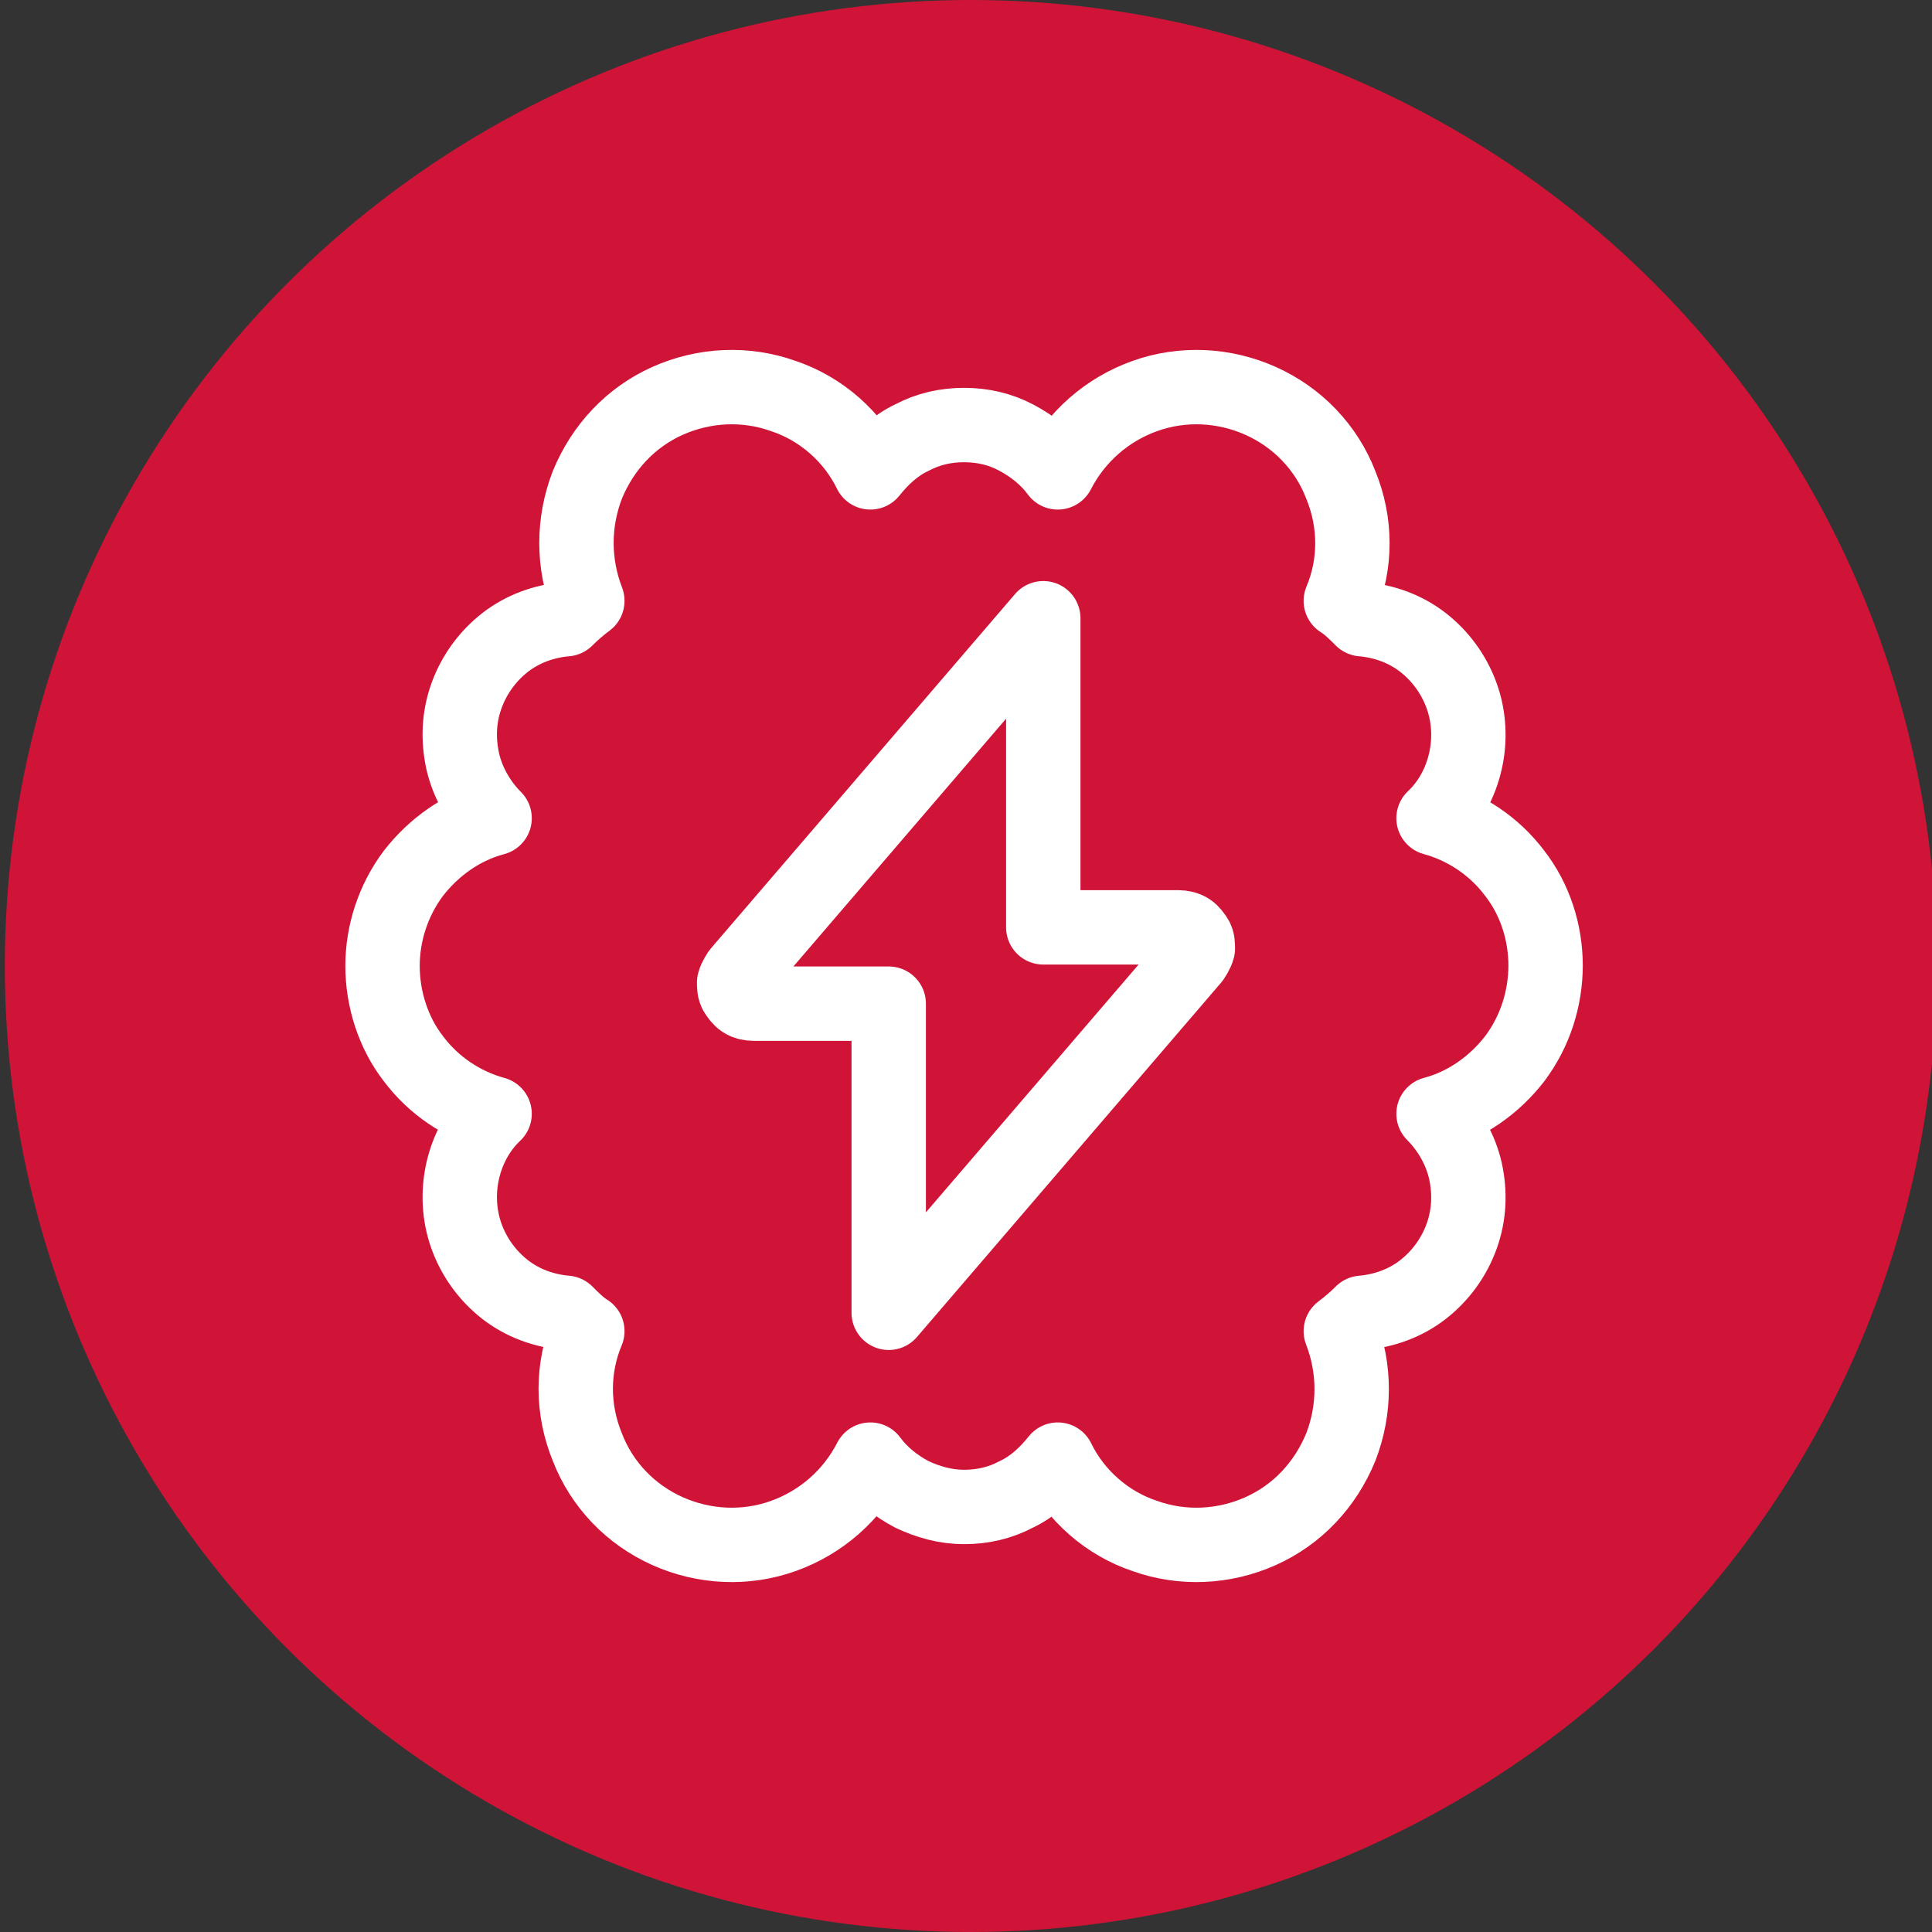
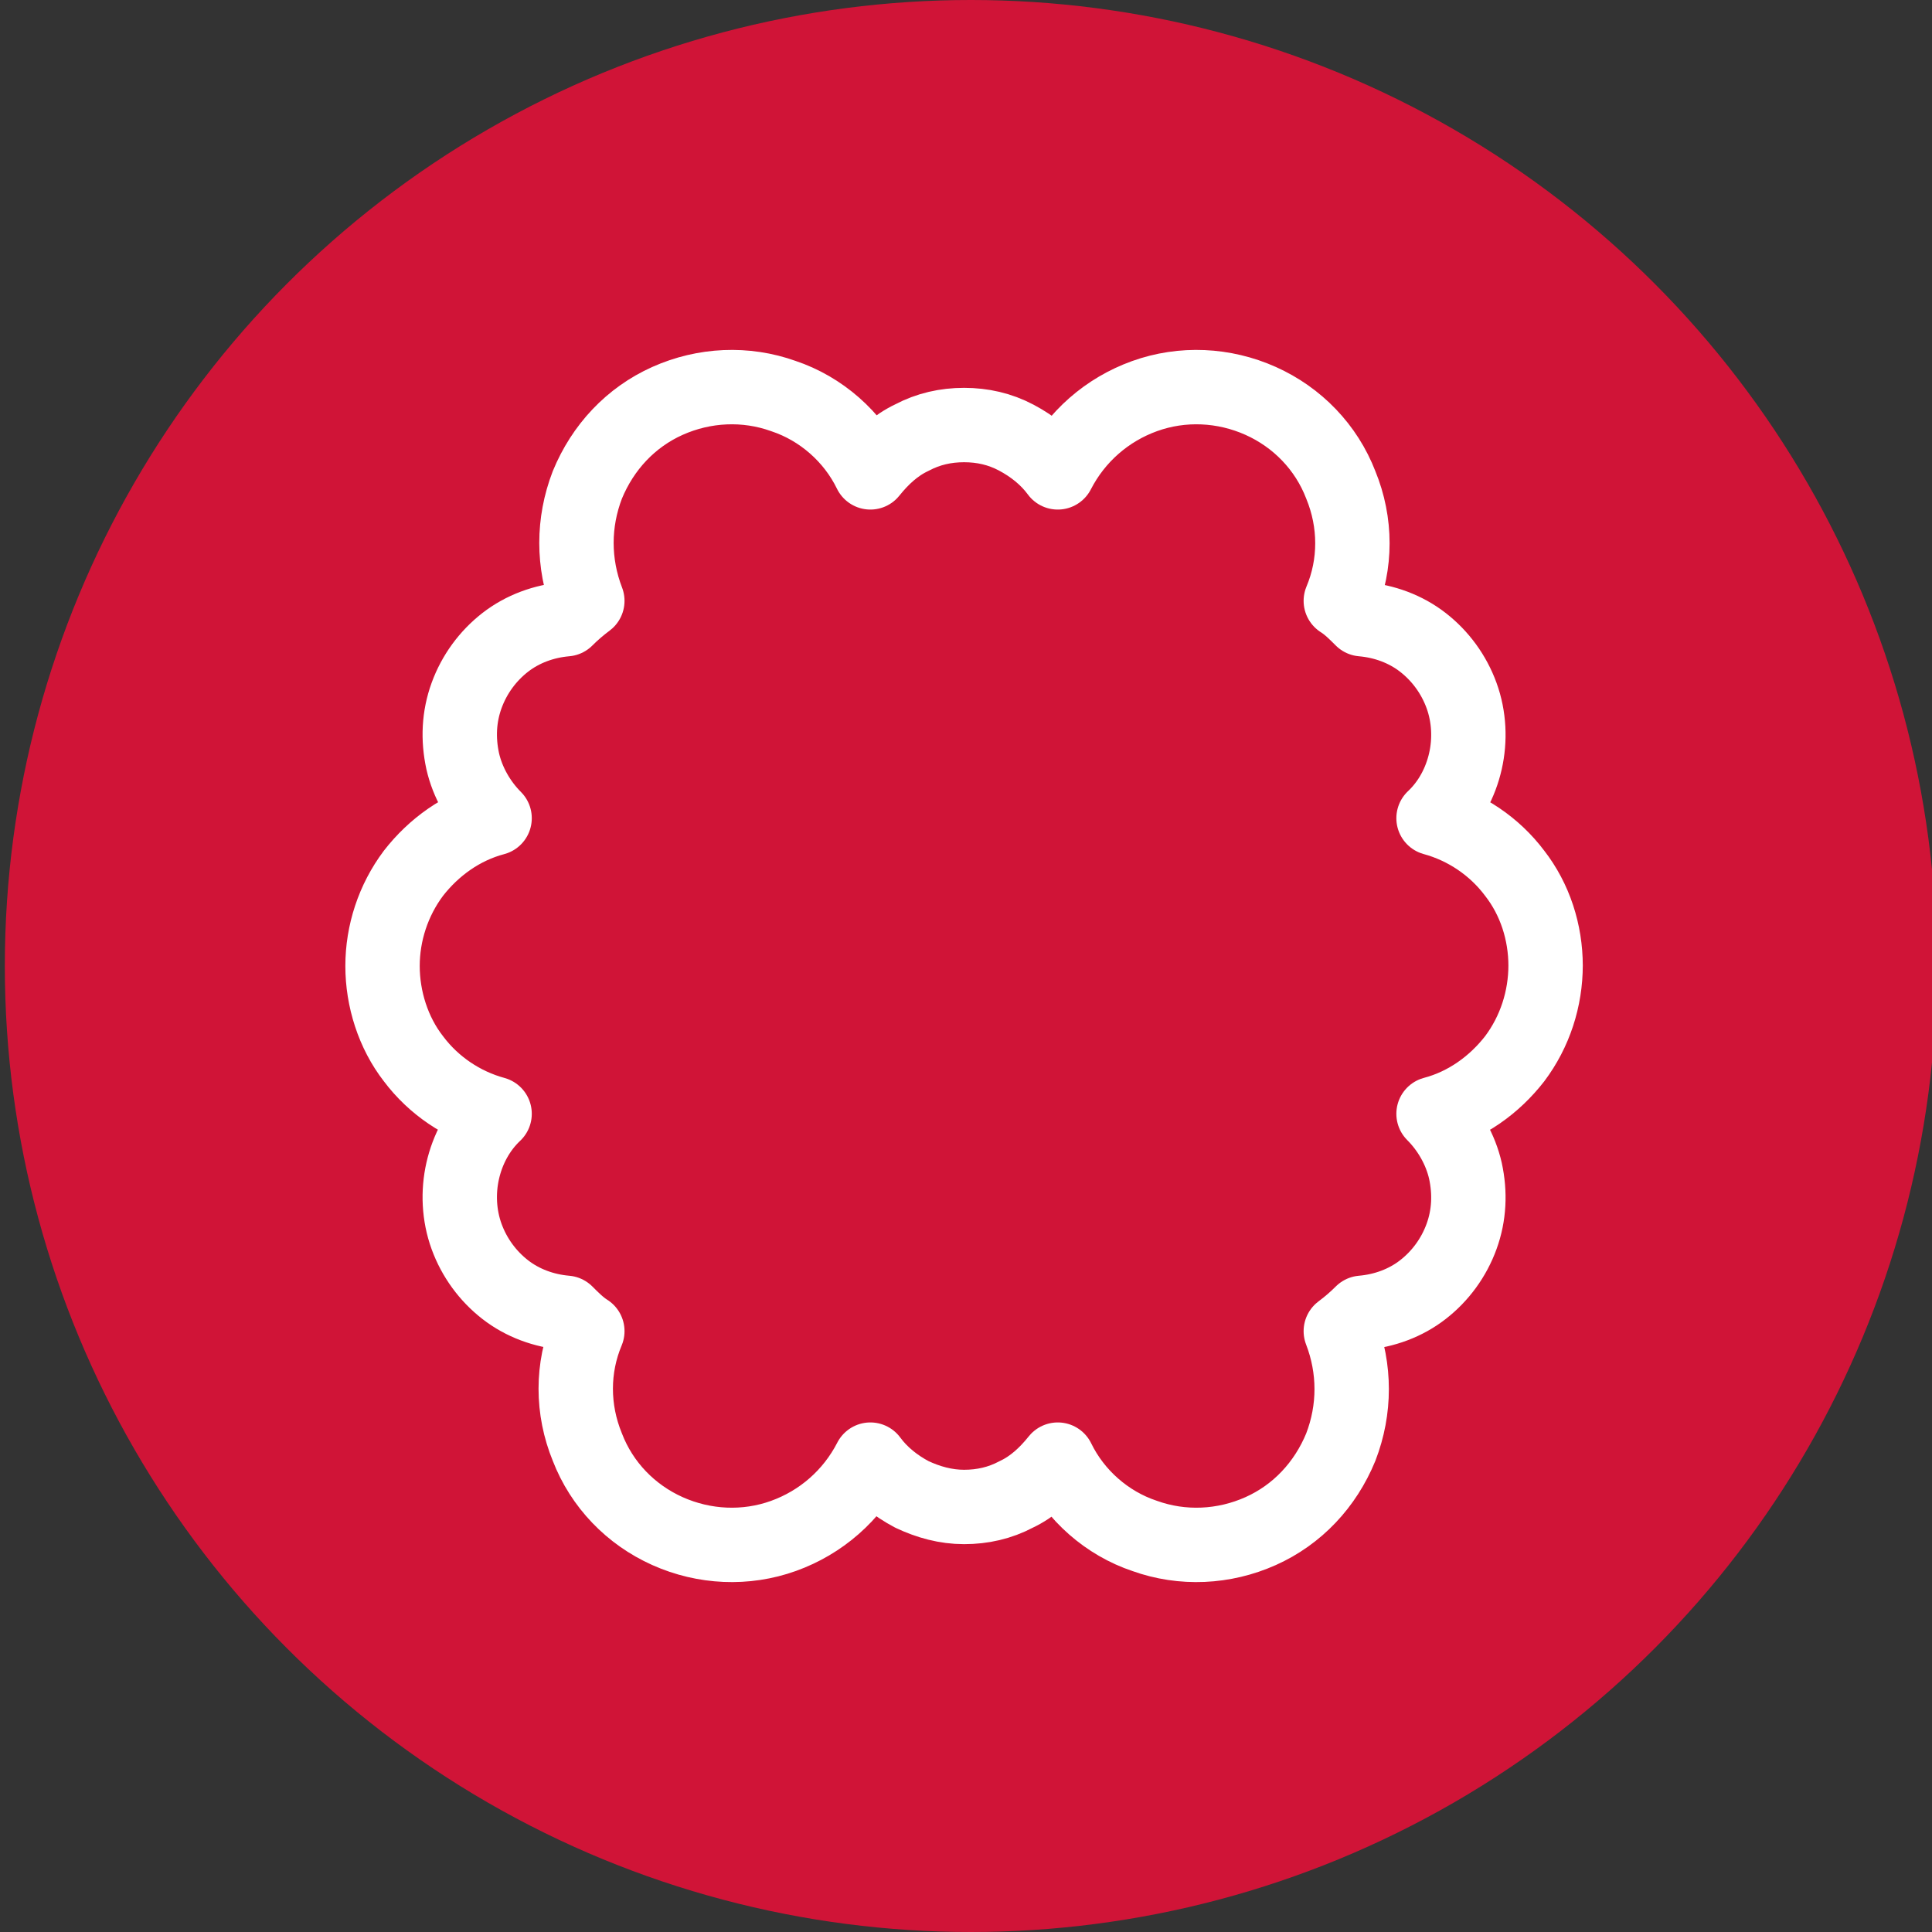
<svg xmlns="http://www.w3.org/2000/svg" id="_Слой_1" viewBox="0 0 20 20" width="100" height="100">
  <rect x="0" y="0" width="20" height="20" fill="#333333" stroke="none" />
  <defs>
    <style>.cls-1{fill:#d01437;stroke-width:0px;}.cls-2{fill:none;stroke:#fff;stroke-linecap:round;stroke-linejoin:round;stroke-width:.77px;}</style>
  </defs>
  <circle class="cls-1" cx="10.05" cy="10" r="10" />
  <path class="cls-2" d="M16,10c0-.35-.11-.69-.32-.96-.21-.28-.51-.48-.84-.57.17-.16.28-.37.33-.59.05-.22.04-.46-.04-.68-.08-.22-.22-.41-.4-.55-.18-.14-.4-.22-.63-.24-.07-.07-.14-.14-.22-.19.16-.38.16-.81,0-1.2-.15-.39-.45-.7-.83-.87s-.81-.19-1.2-.05c-.39.14-.71.42-.9.79-.11-.15-.26-.27-.43-.36s-.35-.13-.54-.13-.37.04-.54.13c-.17.08-.31.21-.43.36-.18-.37-.51-.66-.9-.79-.39-.14-.82-.12-1.2.05-.38.17-.67.48-.83.87-.15.39-.15.81,0,1.2-.08.06-.15.12-.22.19-.23.02-.45.1-.63.24-.18.14-.32.33-.4.55-.08.22-.09.45-.04.68.05.22.17.43.33.59-.34.09-.63.3-.84.57-.21.28-.32.62-.32.96s.11.69.32.96c.21.28.51.48.84.57-.17.16-.28.37-.33.59-.05.22-.04.46.04.68.08.22.22.41.4.55.18.14.4.22.63.24.07.07.14.14.22.19-.16.38-.16.81,0,1.2.15.39.45.7.83.87.38.17.81.19,1.2.05.39-.14.71-.42.9-.79.11.15.26.27.43.36.17.08.35.13.54.13s.37-.04.54-.13c.17-.08.31-.21.43-.36.18.37.51.66.9.79.39.14.82.12,1.2-.05s.67-.48.83-.87c.15-.39.15-.81,0-1.2.08-.06.15-.12.22-.19.23-.02.45-.1.63-.24.18-.14.32-.33.4-.55.08-.22.09-.45.04-.68-.05-.22-.17-.43-.33-.59.34-.09.63-.3.84-.57.21-.28.32-.62.32-.97Z" />
-   <path class="cls-2" d="M10.8,6.4l-3.15,3.67s-.04.06-.05.1c0,.04,0,.08.02.11.02.03.04.06.07.08.03.02.07.03.11.03h1.4v3.2l3.15-3.67s.04-.06.05-.1c0-.04,0-.08-.02-.11-.02-.03-.04-.06-.07-.08-.03-.02-.07-.03-.11-.03h-1.4v-3.2Z" />
</svg>